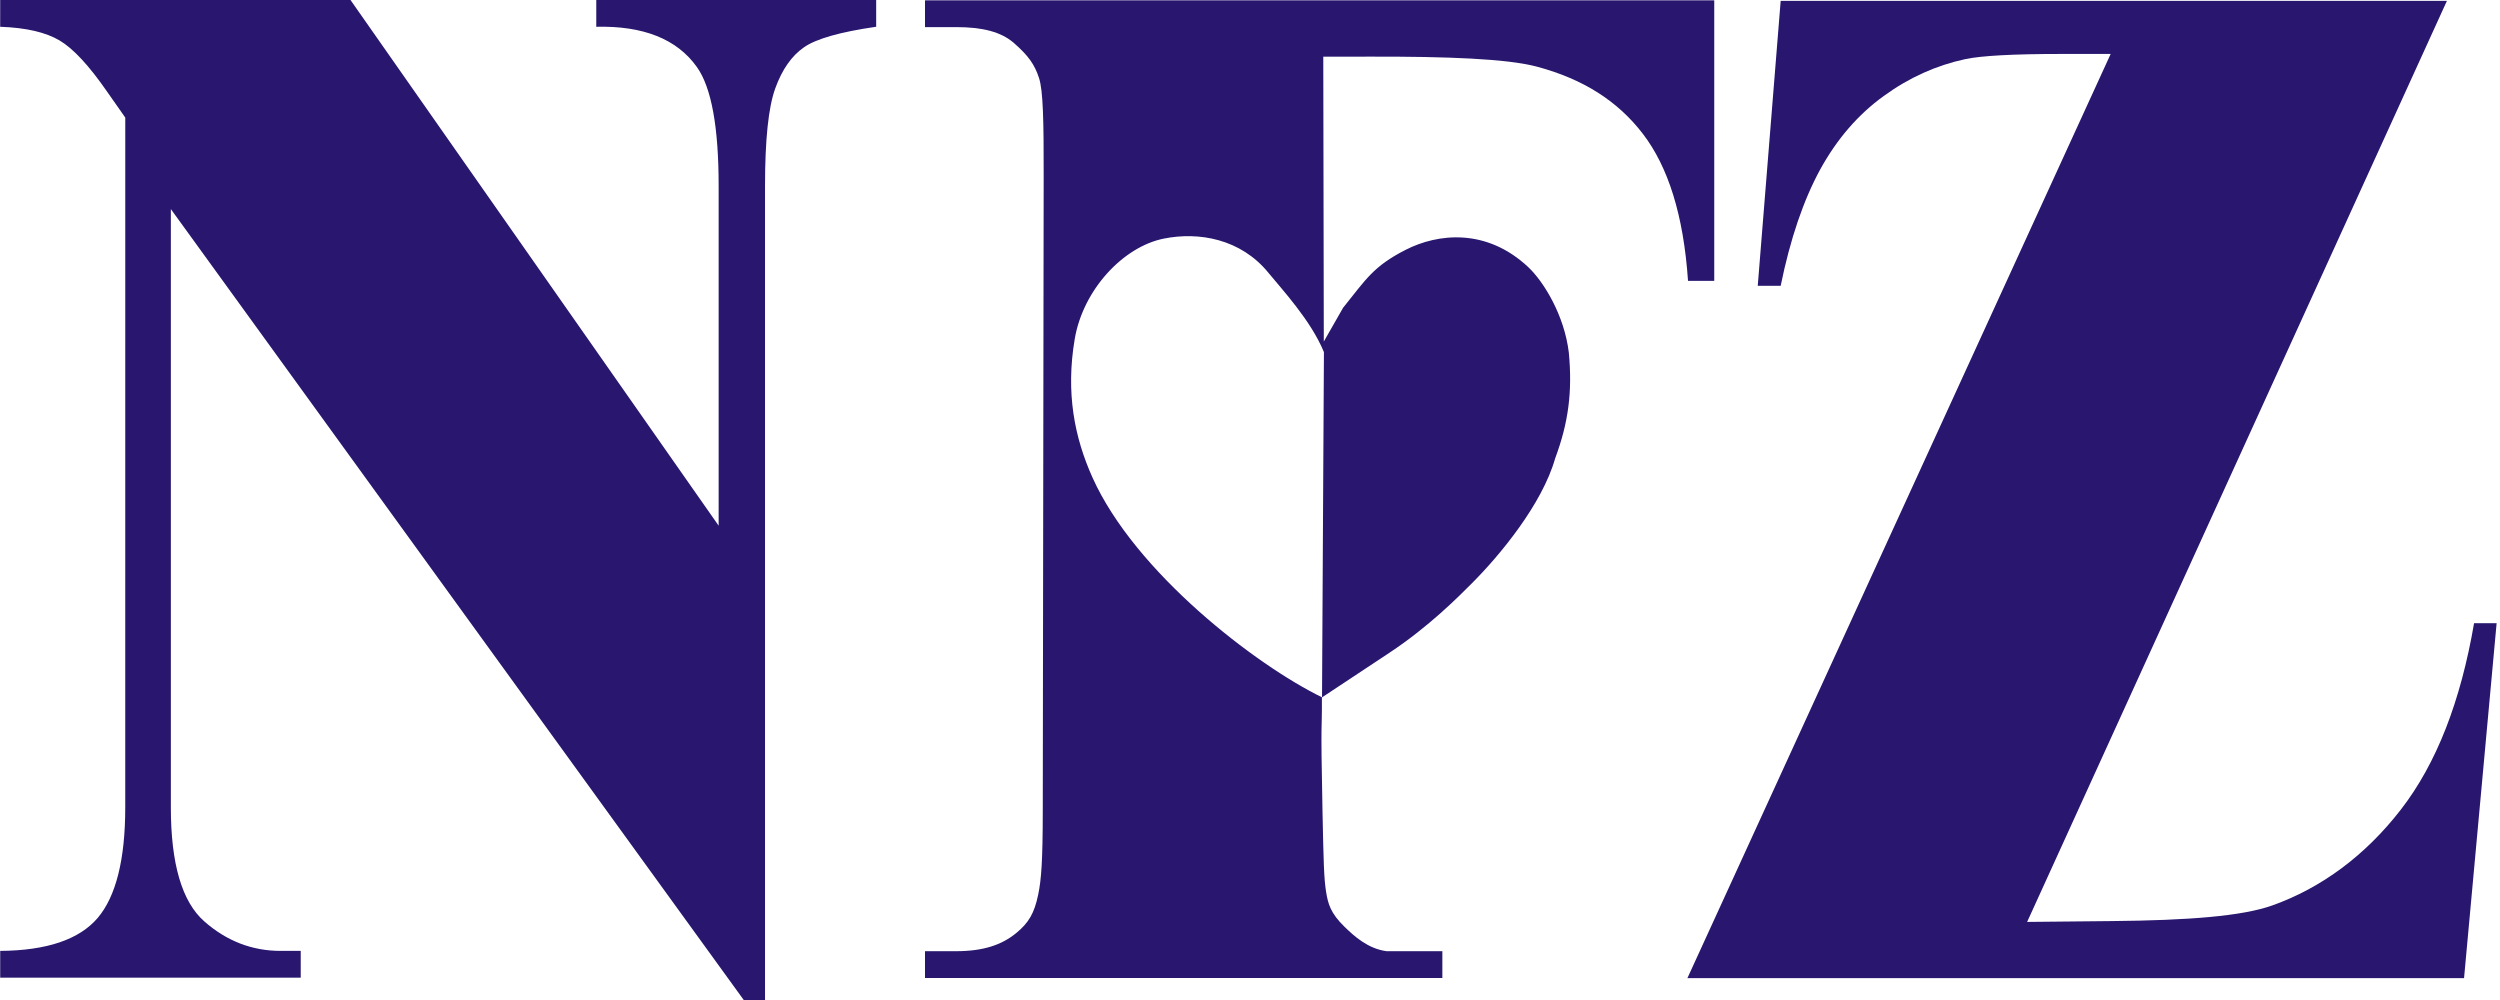
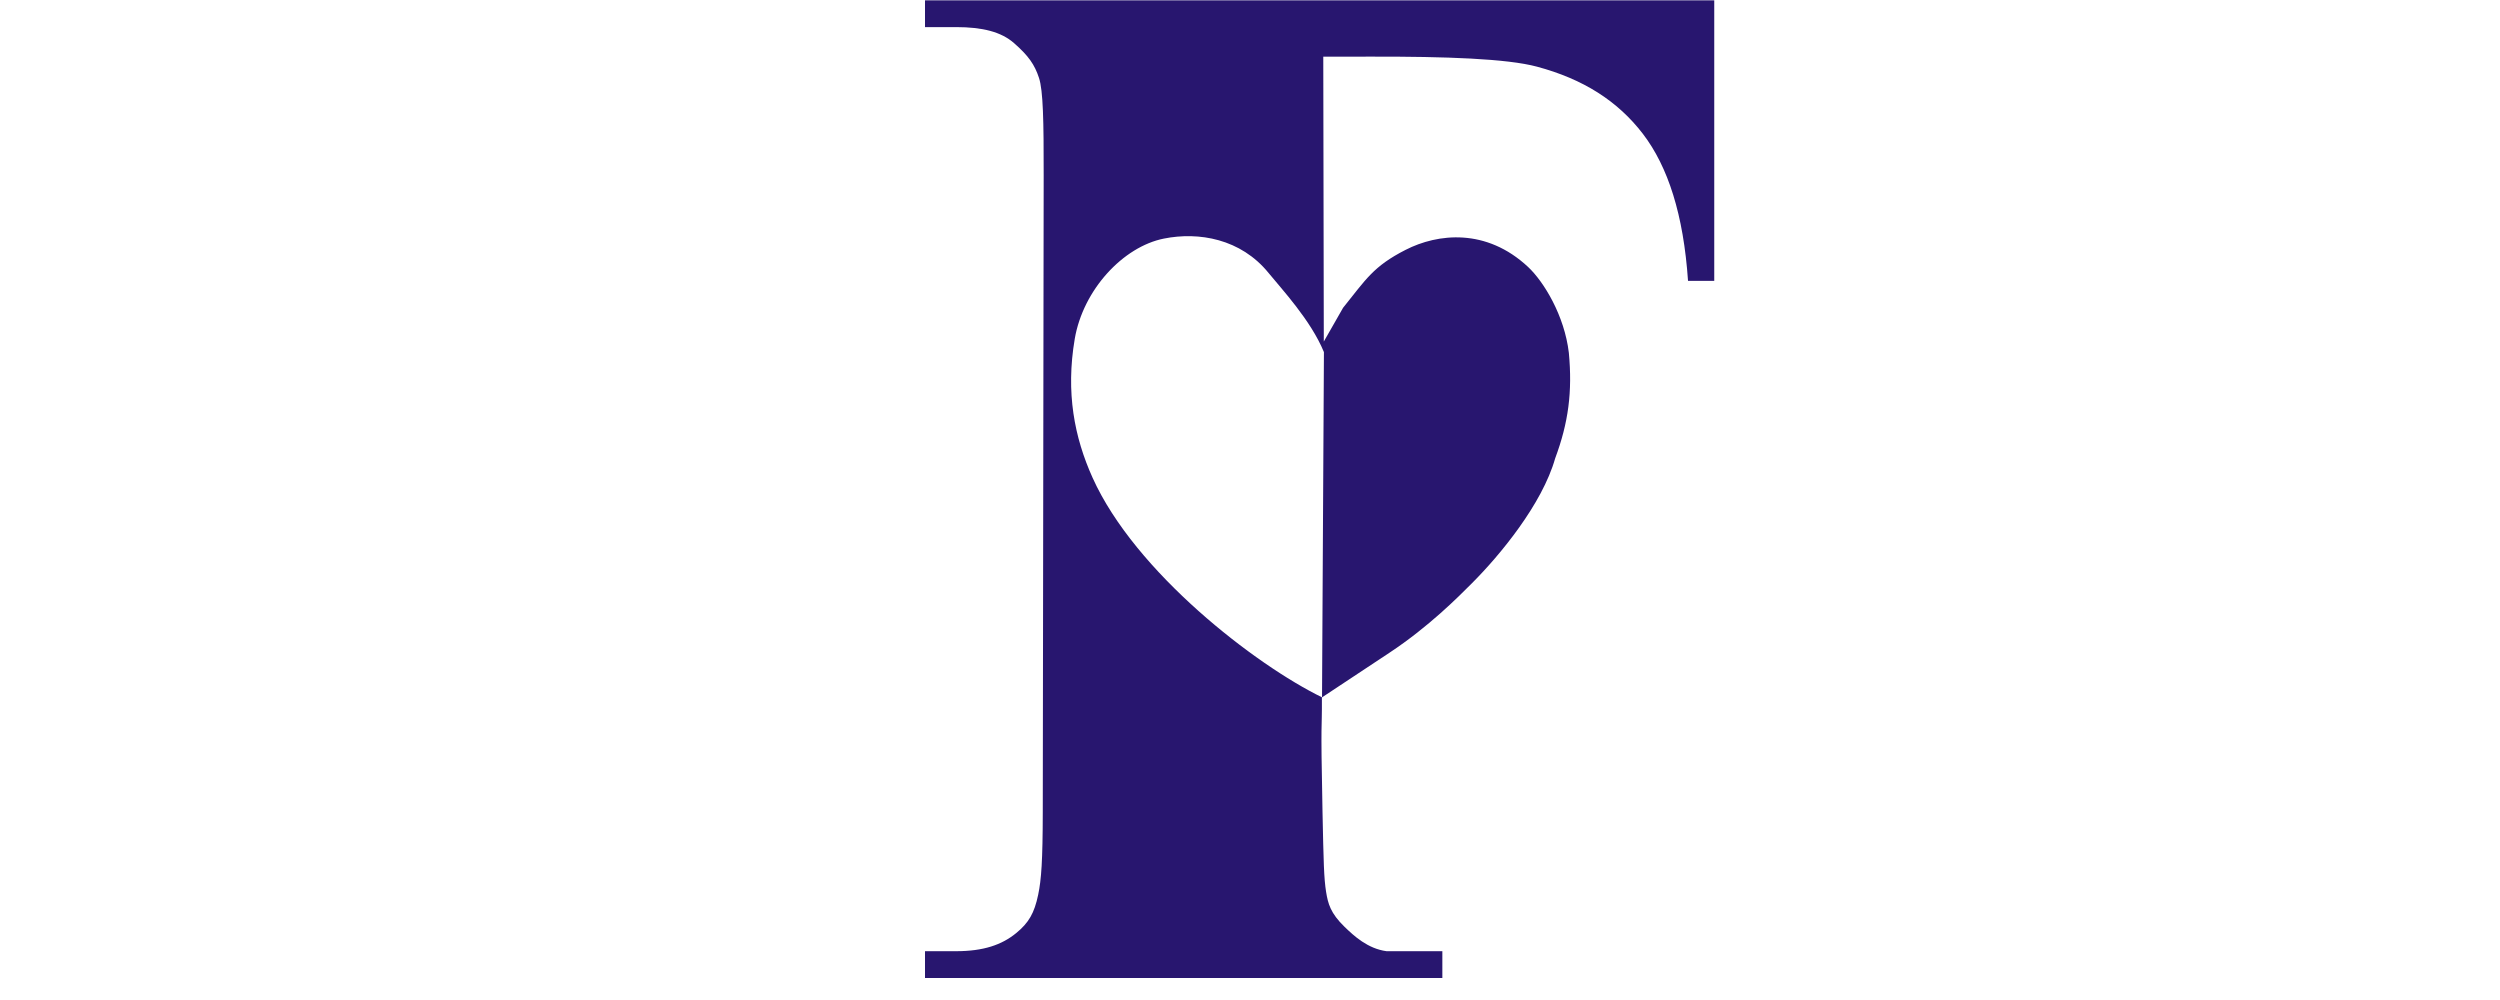
<svg xmlns="http://www.w3.org/2000/svg" width="100" height="40" viewBox="0 0 100 40" fill="none">
-   <path fill-rule="evenodd" clip-rule="evenodd" d="M97.877 0.034L81.085 36.877L84.496 36.843C87.52 36.813 89.681 36.651 90.899 36.215C92.858 35.514 94.605 34.228 96.035 32.383C97.466 30.536 98.429 28.041 98.963 24.927H99.865L98.562 39.126H67.496L84.427 2.158H82.45C80.507 2.158 79.235 2.231 78.615 2.364C77.458 2.613 76.367 3.099 75.348 3.841C74.329 4.576 73.482 5.553 72.807 6.78C72.138 8.007 71.609 9.558 71.227 11.432L70.31 11.431L71.227 0.034H97.877Z" fill="#28166F" />
  <path fill-rule="evenodd" clip-rule="evenodd" d="M52.931 2.268L52.952 13.662L53.724 12.31C54.639 11.175 54.928 10.656 56.222 9.995C57.51 9.336 59.451 9.116 61.123 10.678C61.752 11.267 62.58 12.622 62.754 14.114C62.9 15.675 62.737 16.907 62.207 18.333C61.688 20.166 59.997 22.208 58.888 23.319C58.334 23.874 57.153 25.068 55.58 26.108L52.876 27.898C52.884 29.418 52.818 28.432 52.9 32.455C52.943 34.509 52.957 35.129 53.044 35.677C53.12 36.144 53.217 36.525 53.781 37.072C54.154 37.434 54.708 37.947 55.461 38.048H57.694V39.119H37V38.048H38.244C39.337 38.048 40.076 37.793 40.648 37.323C41.149 36.912 41.373 36.53 41.528 35.785C41.653 35.185 41.708 34.437 41.711 32.481L41.747 7.018C41.75 4.836 41.726 3.622 41.56 3.117C41.385 2.586 41.144 2.235 40.561 1.724C40.049 1.274 39.302 1.084 38.243 1.084H37V0.012H68.57V11.235H67.521C67.34 8.588 66.723 6.67 65.715 5.353C64.706 4.037 63.326 3.162 61.476 2.666C60.285 2.346 57.838 2.259 54.841 2.265L52.931 2.268ZM46.557 9.543C47.947 9.265 49.63 9.546 50.746 10.922C51.266 11.562 52.432 12.808 52.957 14.084L52.881 27.893C50.227 26.598 45.408 22.896 43.702 19.107C42.975 17.492 42.626 15.707 42.989 13.56C43.322 11.592 44.923 9.869 46.557 9.543Z" fill="#28166F" />
-   <path fill-rule="evenodd" clip-rule="evenodd" d="M14.02 0L28.746 21.028V7.442C28.746 5.094 28.462 3.504 27.875 2.68C27.08 1.562 25.732 1.026 23.851 1.071V0H35.047V1.07C33.614 1.277 32.648 1.55 32.162 1.89C31.669 2.229 31.285 2.776 31.01 3.536C30.735 4.297 30.601 5.596 30.601 7.442L30.601 40H29.75L6.834 8.363V32.3C6.834 34.551 7.278 36.069 8.171 36.855C9.063 37.641 10.084 38.036 11.229 38.036L12.029 38.036V39.107H0.008V38.036C1.876 38.022 3.174 37.579 3.91 36.715C4.64 35.851 5.01 34.374 5.01 32.3L5.011 4.703L4.281 3.662C3.565 2.628 2.931 1.942 2.381 1.617C1.831 1.292 1.044 1.107 0.007 1.071L0.008 0L14.02 0Z" fill="#28166F" />
</svg>